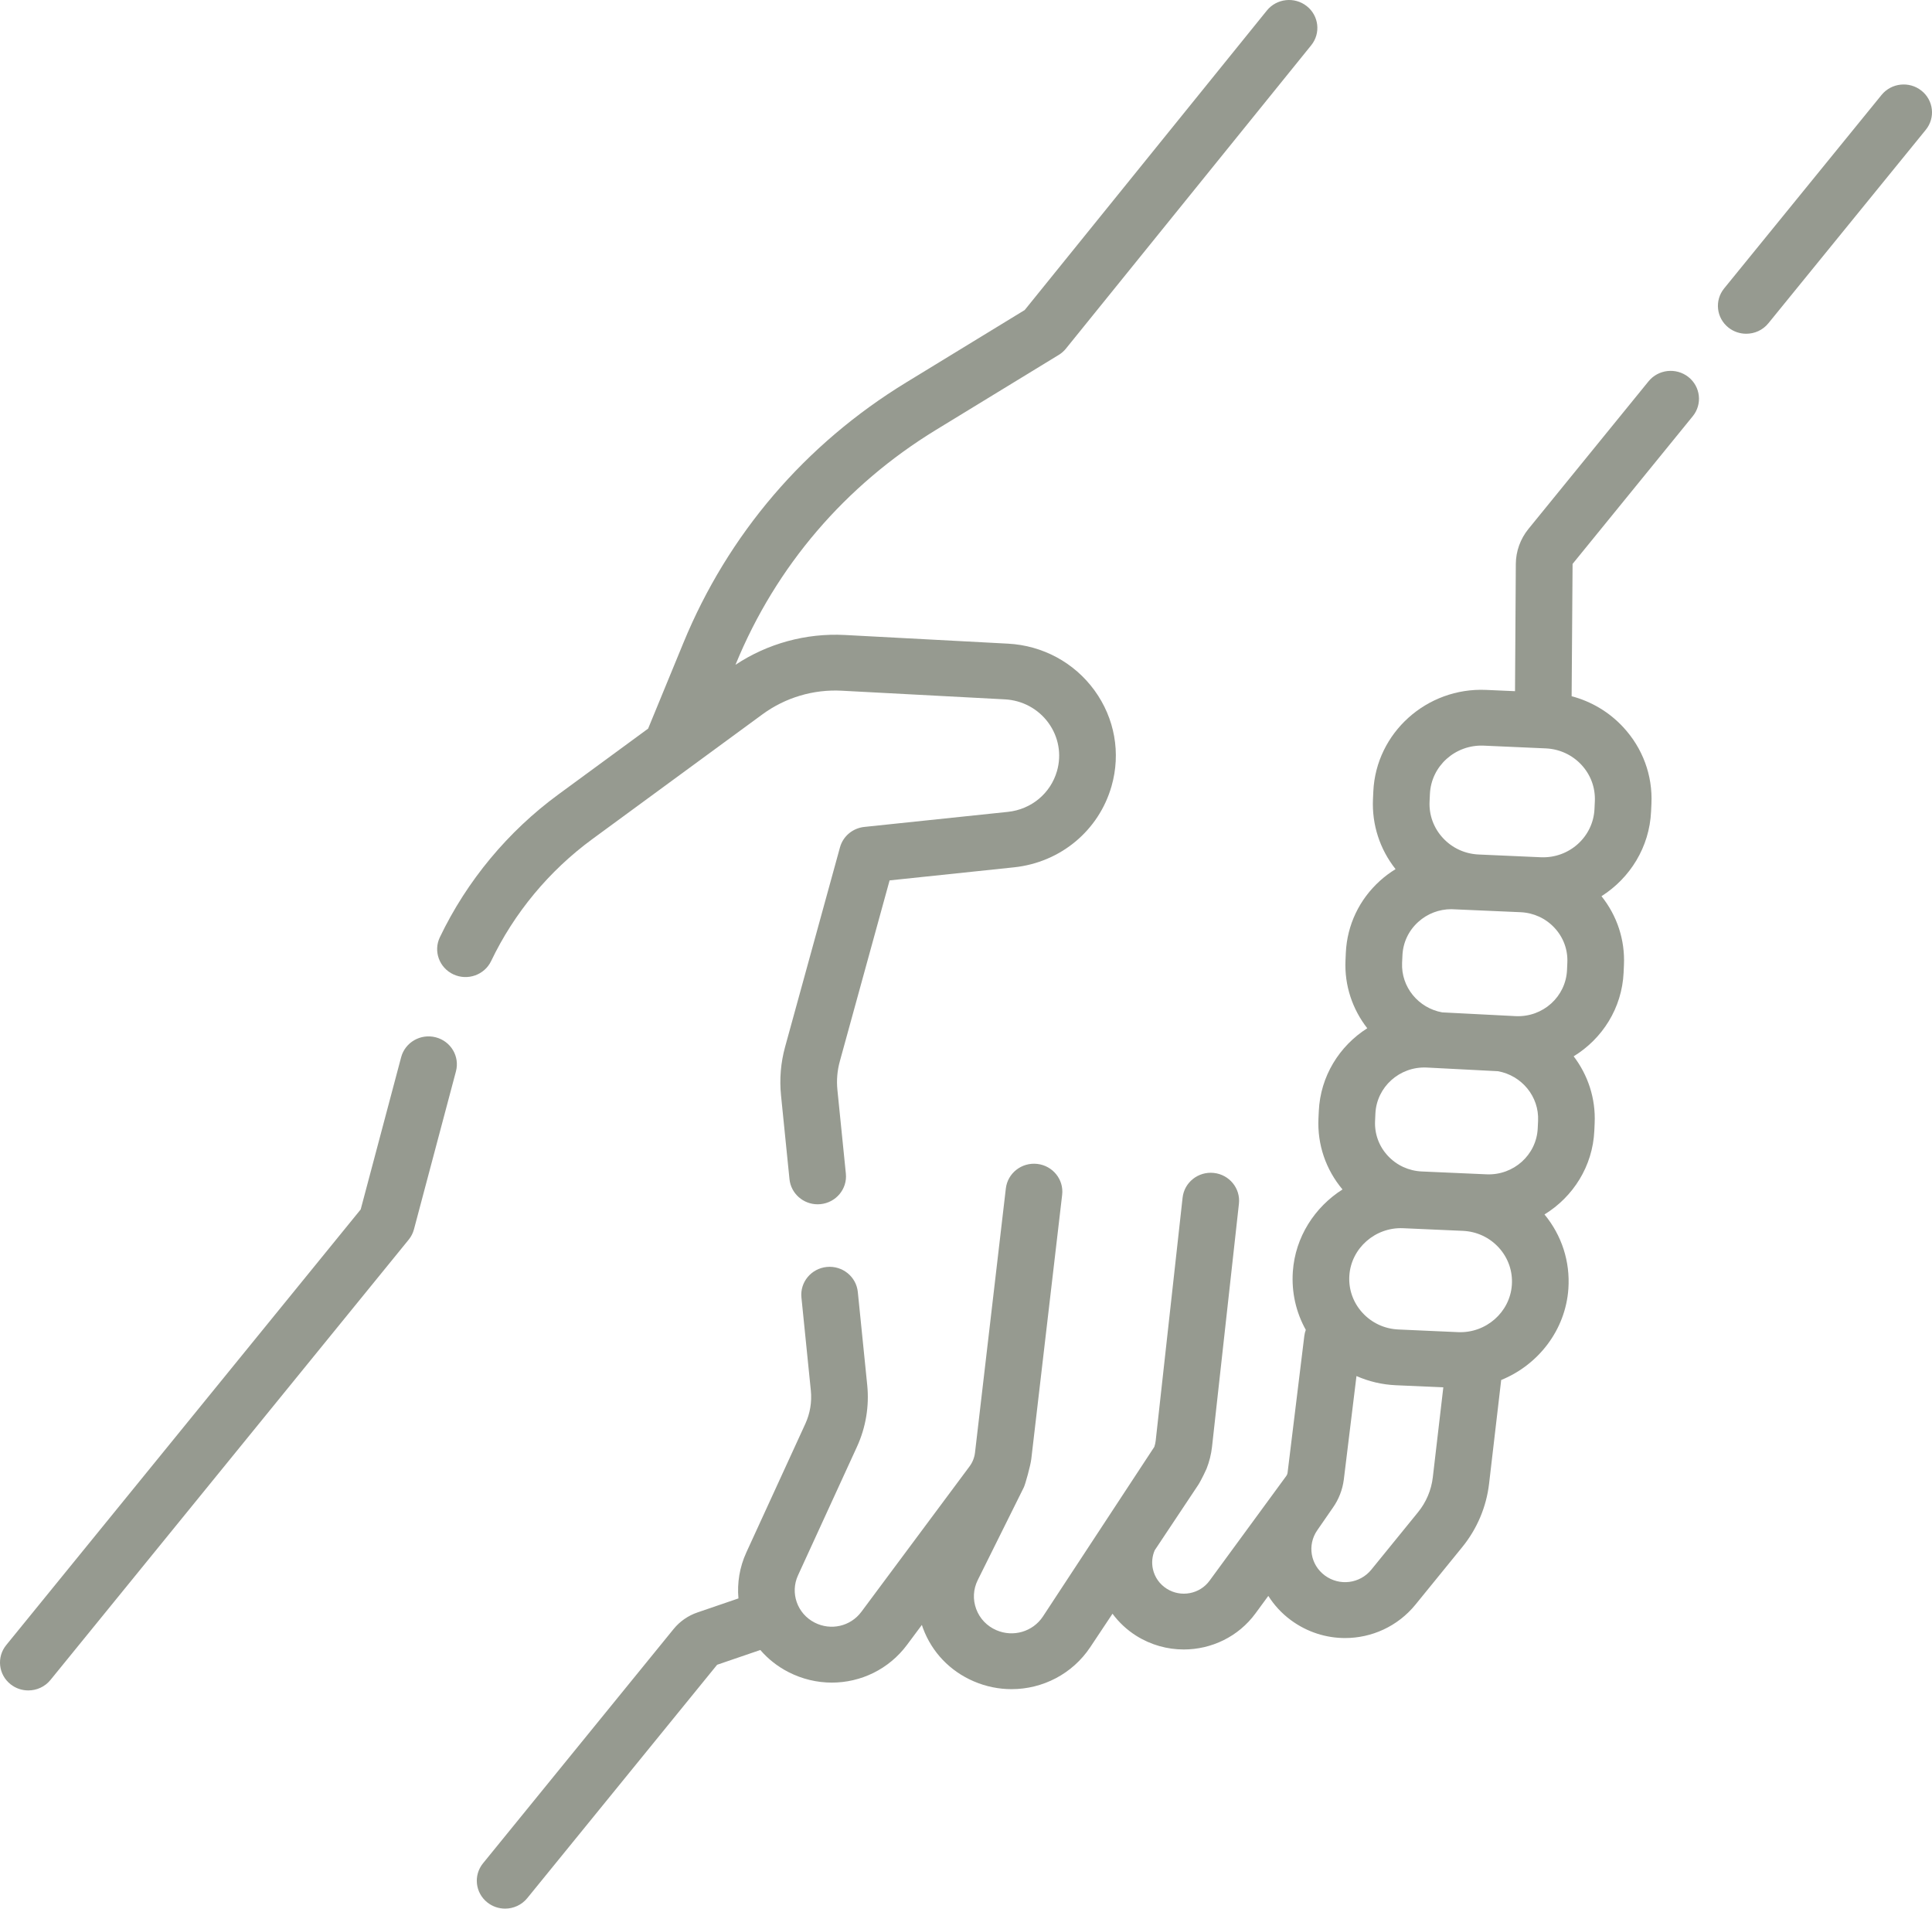
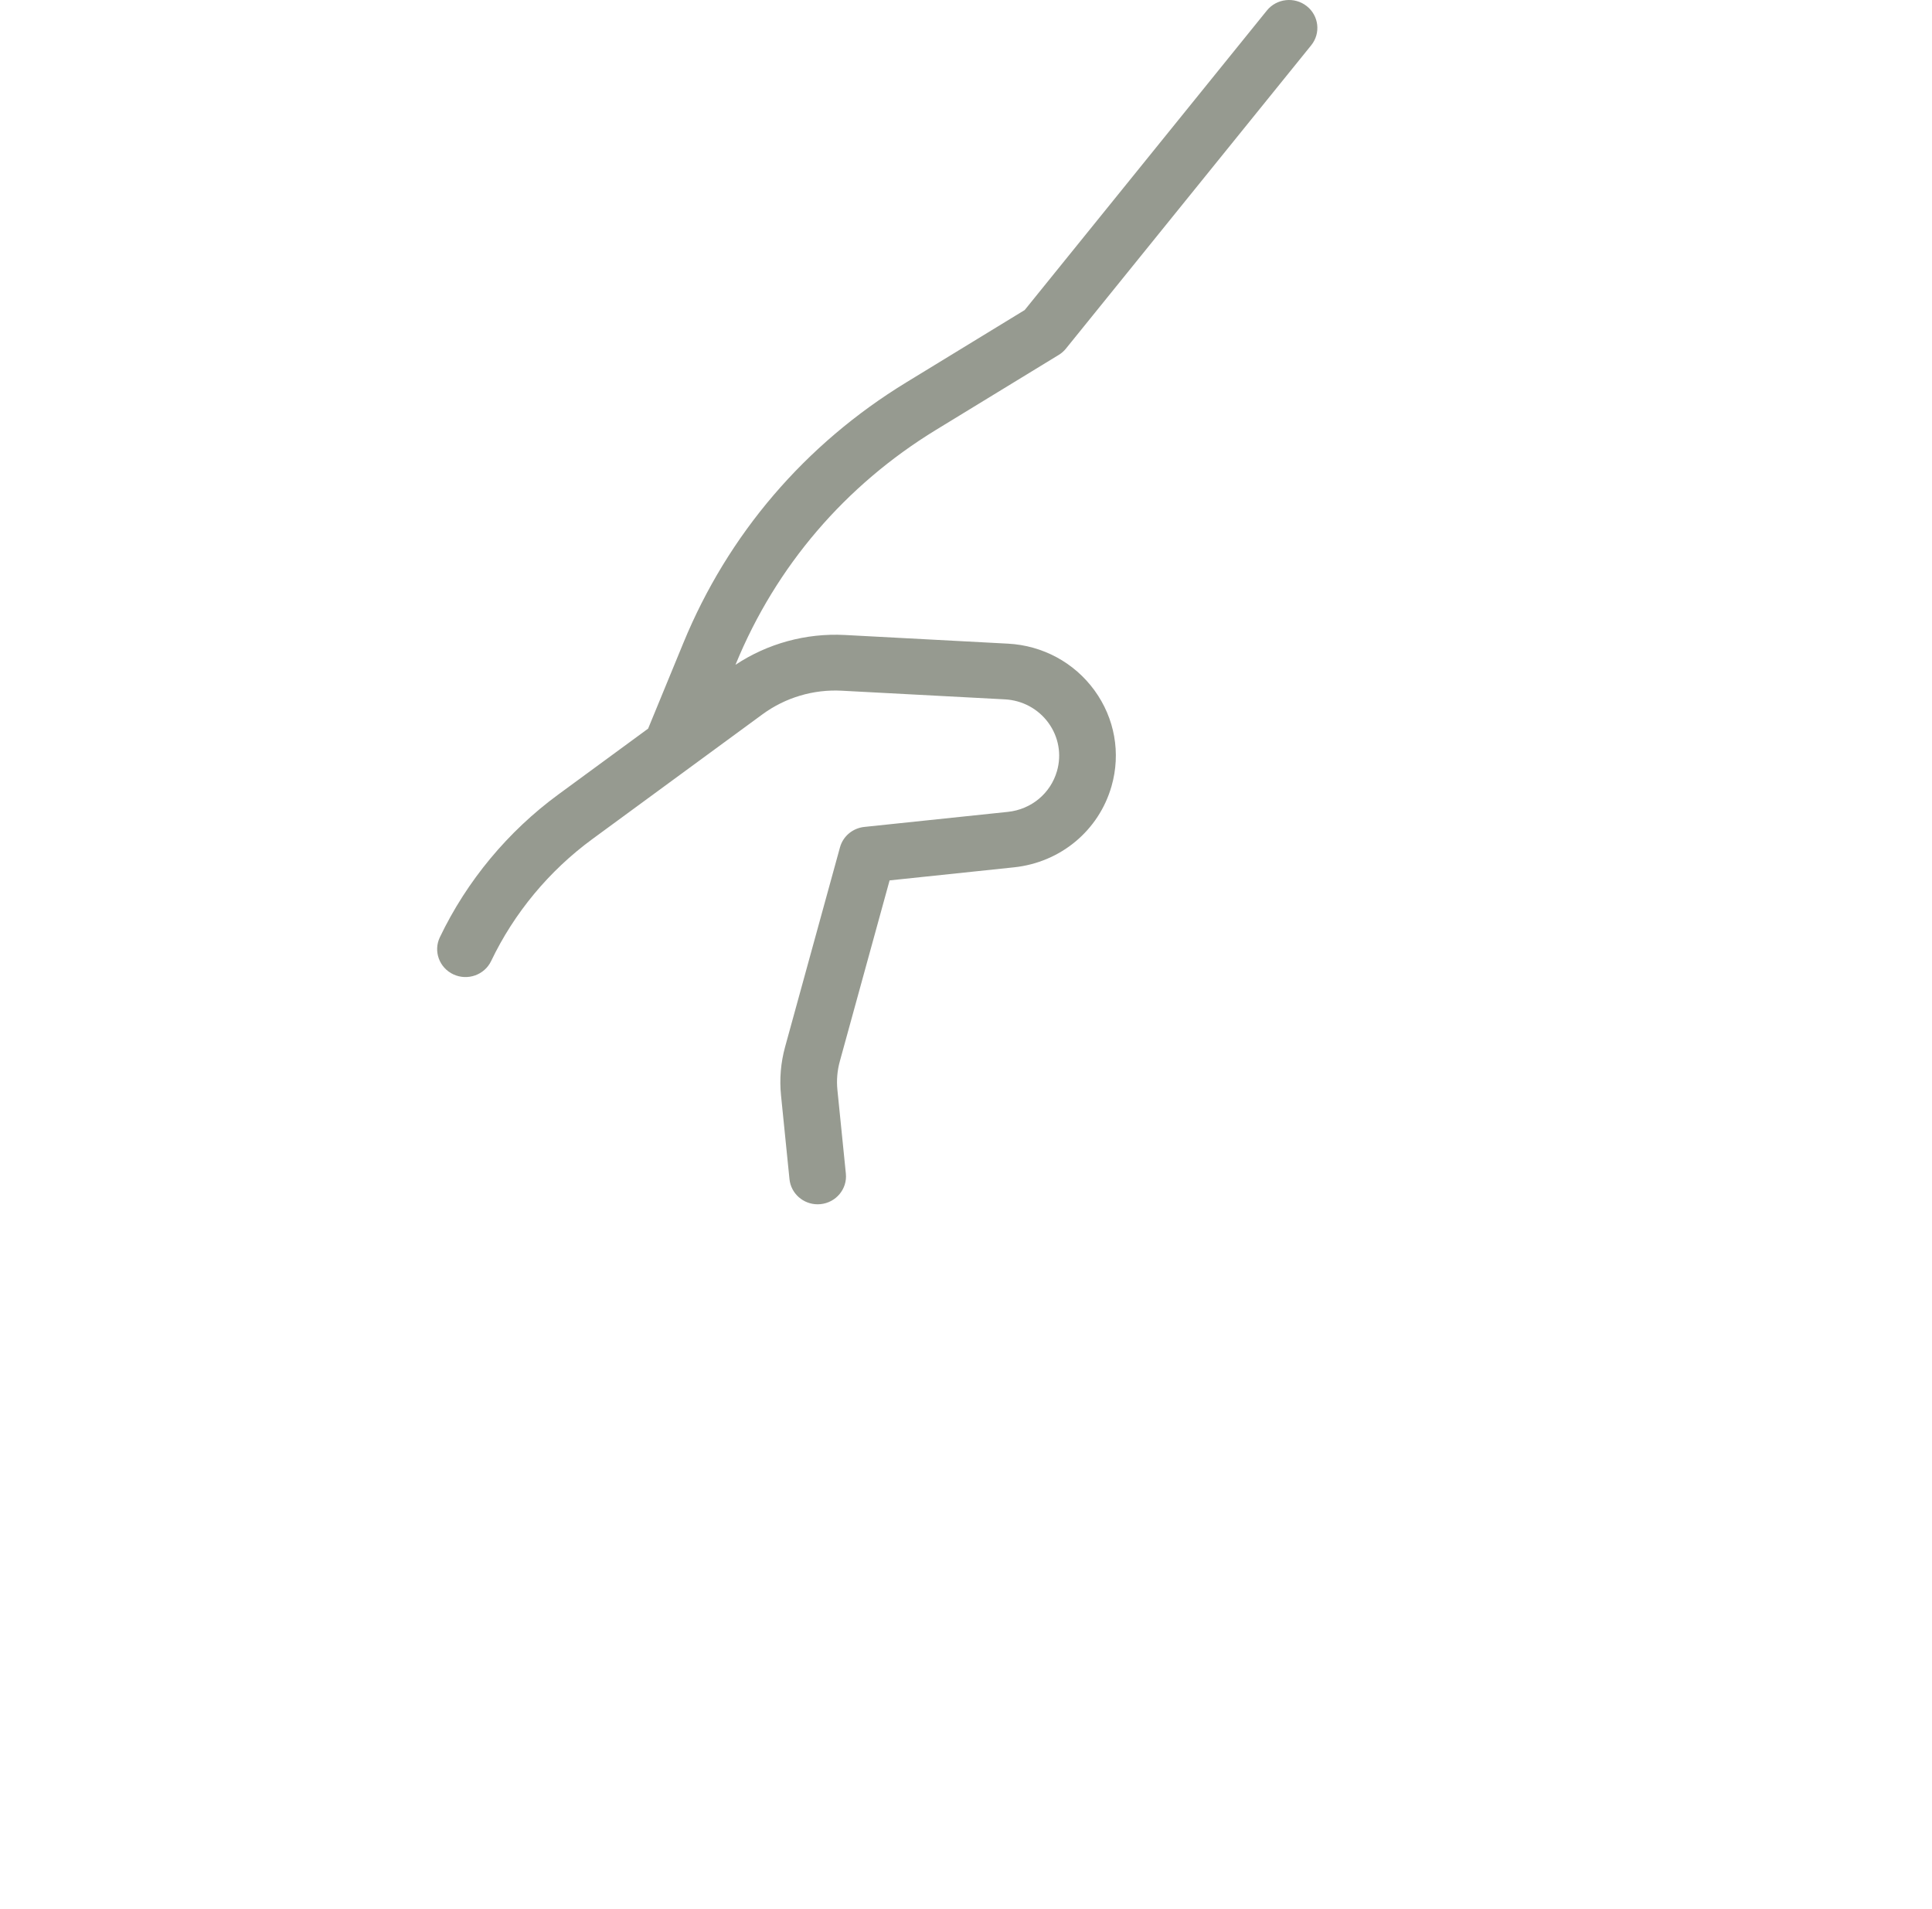
<svg xmlns="http://www.w3.org/2000/svg" width="82px" height="81px" viewBox="0 0 82 81" version="1.1">
  <title>support</title>
  <g id="Look-&amp;-Feel" stroke="none" stroke-width="1" fill="none" fill-rule="evenodd">
    <g id="Stiftung" transform="translate(-799, -1750)" fill="#969A90" fill-rule="nonzero">
      <g id="support" transform="translate(799, 1750)">
-         <path d="M18.493,44.022 C17.851,43.856 17.194,44.235 17.026,44.867 L15.309,51.327 L0.264,69.816 C-0.151,70.327 -0.068,71.072 0.451,71.481 C0.673,71.656 0.938,71.74 1.202,71.74 C1.554,71.74 1.903,71.589 2.141,71.297 L17.346,52.61 C17.451,52.481 17.528,52.331 17.57,52.17 L19.352,45.467 C19.52,44.834 19.136,44.187 18.493,44.022 L18.493,44.022 Z" id="Path" />
        <path d="M20.845,40.786 C21.821,38.745 23.306,36.956 25.137,35.613 L32.366,30.312 C33.332,29.604 34.526,29.248 35.728,29.313 L42.651,29.68 C43.393,29.72 44.067,30.084 44.499,30.678 C44.931,31.273 45.064,32.018 44.862,32.722 C44.591,33.67 43.773,34.35 42.778,34.455 L36.684,35.094 C36.191,35.146 35.78,35.49 35.651,35.962 L33.323,44.424 C33.137,45.099 33.079,45.794 33.149,46.488 L33.508,50.042 C33.57,50.653 34.093,51.109 34.703,51.109 C34.743,51.109 34.783,51.107 34.824,51.103 C35.484,51.038 35.967,50.458 35.901,49.808 L35.542,46.254 C35.501,45.846 35.535,45.439 35.644,45.043 L37.757,37.363 L43.033,36.809 C45.011,36.602 46.637,35.25 47.177,33.365 C47.578,31.965 47.314,30.483 46.454,29.3 C45.595,28.118 44.256,27.394 42.781,27.316 L35.857,26.948 C34.212,26.862 32.578,27.309 31.217,28.213 L31.235,28.168 C32.938,24.029 35.875,20.596 39.729,18.242 L44.936,15.062 C45.053,14.991 45.157,14.9 45.242,14.794 L55.652,1.921 C56.065,1.41 55.979,0.665 55.46,0.258 C54.941,-0.15 54.184,-0.065 53.77,0.446 L43.491,13.158 L38.462,16.23 C34.171,18.851 30.902,22.672 29.007,27.279 L27.508,30.922 L23.701,33.714 C21.554,35.288 19.814,37.385 18.669,39.776 C18.386,40.368 18.644,41.073 19.244,41.352 C19.845,41.631 20.562,41.377 20.845,40.786 Z" id="Path" />
-         <path d="M81.549,3.845 C81.031,3.436 80.274,3.519 79.859,4.029 L73.178,12.24 C72.762,12.751 72.846,13.496 73.364,13.905 C73.586,14.079 73.851,14.164 74.115,14.164 C74.468,14.164 74.817,14.013 75.054,13.721 L81.736,5.509 C82.151,4.999 82.068,4.254 81.549,3.845 L81.549,3.845 Z" id="Path" />
-         <path d="M71.66,15.999 C71.141,15.59 70.385,15.673 69.969,16.183 L64.869,22.451 C64.529,22.87 64.34,23.395 64.336,23.931 L64.302,29.333 L63.077,29.279 C60.557,29.166 58.402,31.1 58.288,33.587 L58.273,33.915 C58.224,34.998 58.563,36.039 59.232,36.885 C59.001,37.027 58.781,37.189 58.576,37.374 C57.692,38.17 57.175,39.257 57.121,40.435 L57.107,40.753 C57.057,41.833 57.409,42.841 58.031,43.638 C56.85,44.387 56.042,45.669 55.974,47.153 L55.959,47.47 C55.909,48.574 56.27,49.634 56.98,50.479 C55.799,51.23 54.973,52.498 54.872,53.966 C54.812,54.84 55.005,55.69 55.422,56.438 C55.392,56.52 55.37,56.607 55.359,56.697 L54.648,62.506 C54.642,62.553 54.624,62.597 54.596,62.635 L51.337,67.084 C50.92,67.654 50.122,67.804 49.522,67.425 C49.219,67.234 49.01,66.938 48.933,66.593 C48.873,66.32 48.901,66.043 49.01,65.792 L50.848,63.031 C50.985,62.825 51.204,62.348 51.209,62.334 C51.327,62.034 51.407,61.72 51.442,61.4 L52.584,51.084 C52.655,50.434 52.179,49.849 51.518,49.778 C50.857,49.708 50.265,50.177 50.193,50.827 L49.051,61.144 C49.041,61.232 49.021,61.318 48.993,61.403 L44.262,68.607 C43.834,69.249 43.005,69.492 42.291,69.184 C41.889,69.011 41.585,68.693 41.434,68.288 C41.283,67.882 41.306,67.446 41.498,67.058 L43.455,63.12 C43.514,63.002 43.737,62.206 43.771,61.92 L45.081,50.706 C45.157,50.057 44.683,49.47 44.023,49.395 C43.364,49.321 42.768,49.786 42.691,50.436 L41.382,61.65 C41.357,61.861 41.277,62.063 41.149,62.234 L36.559,68.404 C36.099,69.023 35.263,69.215 34.572,68.859 C33.836,68.481 33.528,67.602 33.869,66.858 L36.372,61.4 C36.747,60.582 36.898,59.677 36.808,58.783 L36.408,54.829 C36.342,54.178 35.753,53.704 35.093,53.768 C34.432,53.833 33.949,54.413 34.015,55.063 L34.415,59.017 C34.463,59.499 34.382,59.985 34.18,60.426 L31.677,65.883 C31.387,66.516 31.283,67.186 31.342,67.835 L29.604,68.43 C29.204,68.566 28.853,68.81 28.589,69.135 L20.501,79.076 C20.086,79.586 20.169,80.331 20.687,80.74 C20.909,80.915 21.175,81 21.438,81 C21.791,81 22.14,80.848 22.378,80.556 L30.437,70.651 L32.27,70.024 C32.593,70.398 32.991,70.718 33.458,70.958 C34.049,71.262 34.682,71.408 35.306,71.408 C36.533,71.408 37.725,70.844 38.499,69.803 L39.127,68.96 C39.143,69.008 39.158,69.056 39.176,69.103 C39.555,70.12 40.319,70.919 41.327,71.353 C41.849,71.578 42.395,71.686 42.934,71.686 C44.246,71.686 45.512,71.047 46.273,69.905 L47.218,68.485 C47.489,68.85 47.826,69.168 48.225,69.42 C48.849,69.813 49.549,70.002 50.243,70.002 C51.41,70.002 52.557,69.466 53.287,68.47 L53.831,67.728 C54.076,68.116 54.396,68.468 54.791,68.759 C55.484,69.269 56.29,69.517 57.09,69.517 C58.211,69.517 59.319,69.029 60.078,68.097 L62.06,65.66 C62.691,64.885 63.086,63.953 63.201,62.966 L63.715,58.566 C65.284,57.928 66.445,56.453 66.567,54.693 C66.646,53.541 66.287,52.43 65.553,51.54 C66.765,50.796 67.599,49.497 67.668,47.99 L67.682,47.672 C67.731,46.611 67.393,45.619 66.791,44.829 C68.006,44.085 68.841,42.786 68.911,41.276 L68.925,40.958 C68.974,39.891 68.636,38.865 67.972,38.034 C69.18,37.267 70.008,35.956 70.077,34.437 L70.092,34.111 C70.147,32.906 69.722,31.752 68.895,30.861 C68.298,30.217 67.541,29.768 66.705,29.547 L66.745,23.932 L71.846,17.664 C72.261,17.153 72.178,16.408 71.66,15.999 L71.66,15.999 Z M65.98,39.378 C66.355,39.782 66.548,40.305 66.523,40.852 L66.509,41.169 C66.457,42.298 65.489,43.175 64.336,43.124 L61.21,42.964 C60.205,42.782 59.462,41.892 59.509,40.86 L59.524,40.542 C59.549,39.995 59.788,39.491 60.199,39.122 C60.585,38.774 61.08,38.585 61.6,38.585 C61.632,38.585 64.538,38.713 64.538,38.713 C65.093,38.738 65.605,38.974 65.98,39.378 L65.98,39.378 Z M65.266,47.883 C65.215,49.011 64.243,49.887 63.094,49.837 L60.347,49.716 C59.791,49.691 59.279,49.455 58.904,49.051 C58.529,48.647 58.337,48.124 58.362,47.577 L58.376,47.26 C58.428,46.131 59.4,45.255 60.548,45.305 L63.579,45.461 C64.584,45.643 65.328,46.532 65.281,47.565 L65.266,47.883 Z M60.184,64.179 L58.202,66.616 C57.717,67.211 56.852,67.32 56.232,66.863 C55.619,66.411 55.476,65.569 55.907,64.945 L56.565,63.994 C56.568,63.991 56.569,63.987 56.572,63.984 C56.819,63.634 56.979,63.227 57.035,62.796 L57.573,58.398 C58.093,58.628 58.658,58.762 59.245,58.788 L61.259,58.877 L60.813,62.695 C60.749,63.239 60.532,63.752 60.184,64.179 L60.184,64.179 Z M64.168,54.532 C64.088,55.688 63.071,56.584 61.89,56.535 L59.353,56.422 C58.761,56.396 58.217,56.142 57.821,55.706 C57.426,55.27 57.231,54.71 57.271,54.127 C57.351,52.97 58.371,52.074 59.549,52.124 L62.086,52.236 C62.679,52.262 63.223,52.517 63.618,52.952 C64.013,53.388 64.208,53.949 64.168,54.532 Z M67.69,34.004 L67.675,34.331 C67.621,35.515 66.603,36.434 65.397,36.381 L62.757,36.264 C62.175,36.238 61.638,35.991 61.245,35.567 C60.851,35.143 60.649,34.595 60.675,34.022 L60.69,33.694 C60.745,32.511 61.763,31.596 62.968,31.644 L65.608,31.761 C66.19,31.787 66.727,32.035 67.121,32.458 C67.514,32.882 67.716,33.431 67.69,34.004 L67.69,34.004 Z" id="Shape" />
      </g>
    </g>
  </g>
</svg>